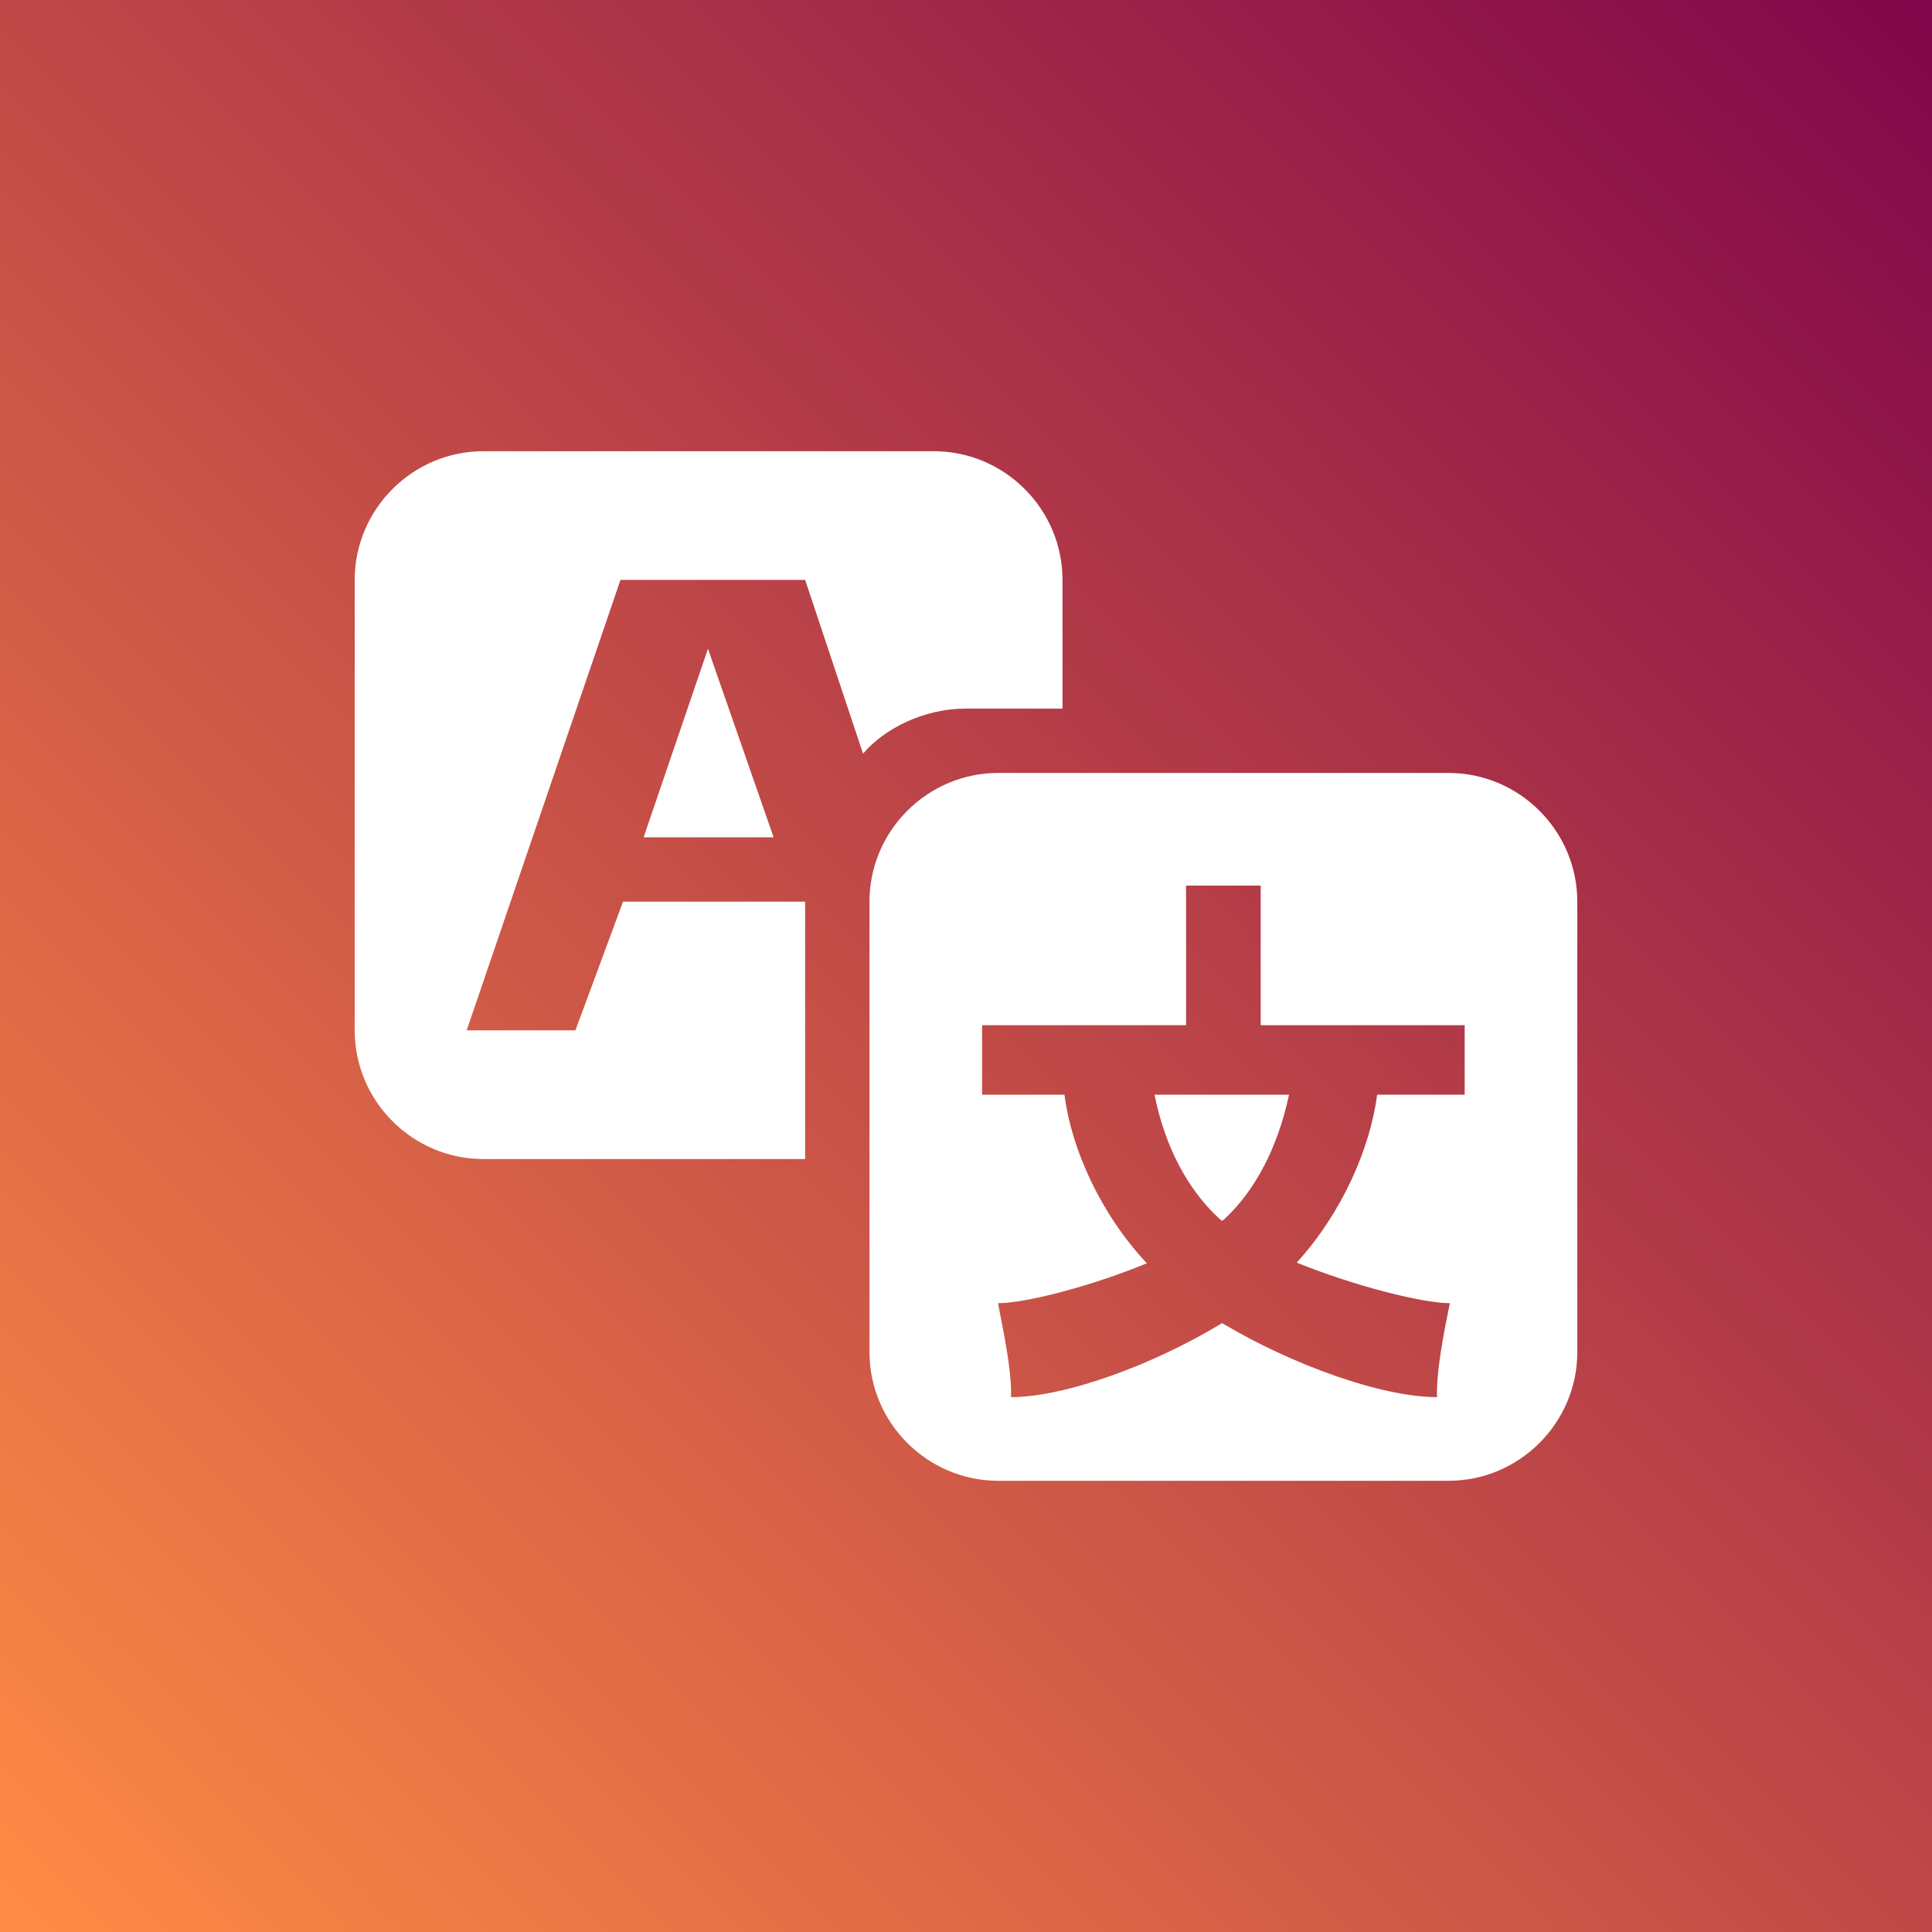
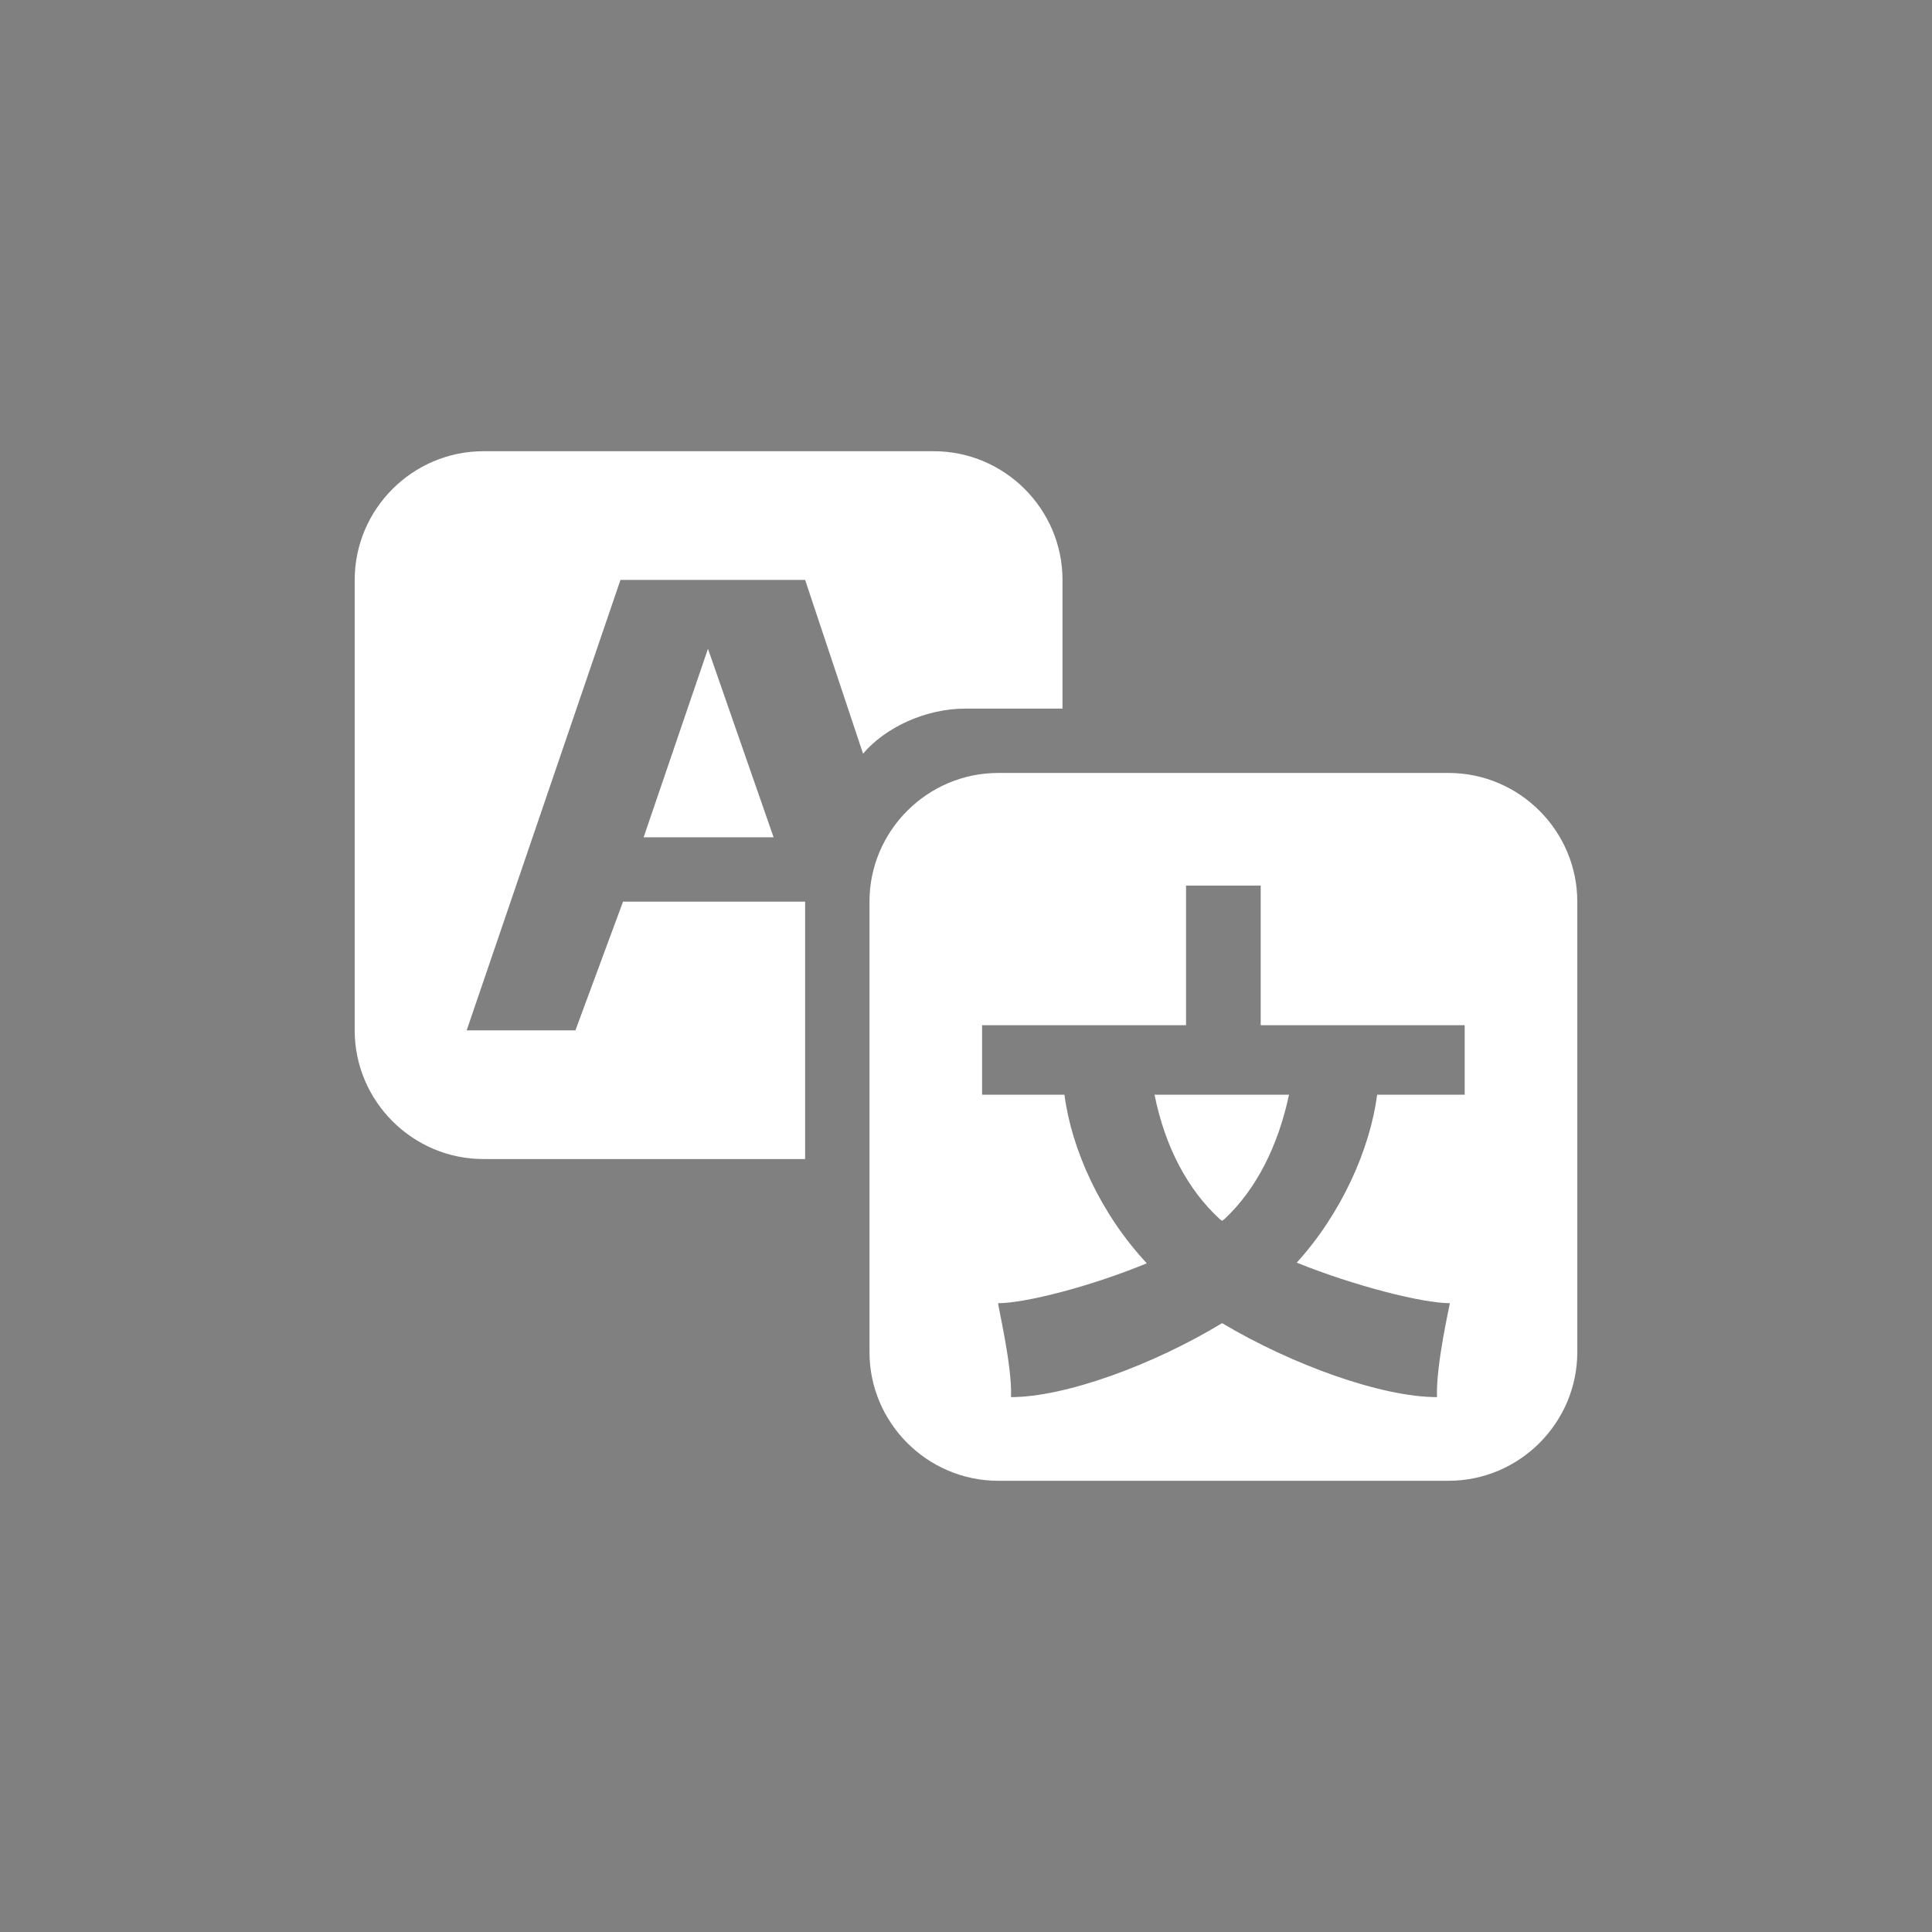
<svg xmlns="http://www.w3.org/2000/svg" width="256" height="256">
  <rect width="100%" height="100%" fill="#808080" stroke="none" />
  <defs>
    <linearGradient y2="0%" y1="100%" x1="0%" id="a">
      <stop stop-color="#FF8C45" offset="0%" />
      <stop stop-color="#80054A" offset="100%" />
    </linearGradient>
  </defs>
  <path fill="none" d="M-1-1h258v258H-1z" />
-   <rect fill="url(#a)" height="100%" width="100%" />
  <path d="M140.79 93.895h-12.875c-5.372 0-10.658 2.558-13.557 5.968l-7.674-23.02h-24.47l-20.378 59.683h14.41l6.309-17.052h24.13v34.105H64.052c-9.38 0-17.053-7.674-17.053-17.053V76.842c0-9.379 7.674-17.053 17.053-17.053h59.684c9.379 0 17.052 7.674 17.052 17.053v17.053zm-38.284 17.052H85.283l8.526-24.982 8.697 24.982zm29.757-8.526h59.684c9.38 0 17.053 7.674 17.053 17.053v59.684c0 9.379-7.674 17.053-17.053 17.053h-59.684c-9.379 0-17.052-7.674-17.052-17.053v-59.684c0-9.38 7.673-17.053 17.052-17.053zm61.816 42.632v-9.209H167.05v-18.502h-9.891v18.502h-27.028v9.209h10.913c.938 7.247 4.775 15.773 10.914 22.339-7.418 3.07-16.115 5.286-19.696 5.286-.085.17 1.876 8.27 1.705 12.448 7.163 0 18.844-4.263 27.967-9.805 9.293 5.542 21.145 9.805 28.478 9.805-.17-4.178 1.705-12.278 1.705-12.448-3.666 0-12.704-2.302-20.293-5.372 5.969-6.565 9.72-15.091 10.658-22.253h11.596zm-32.485 16.455c-4.263-3.922-7.248-9.634-8.612-16.455h17.82c-1.45 6.82-4.348 12.533-8.526 16.455l-.341.256s-.256-.17-.341-.256z" fill="#fff" />
</svg>